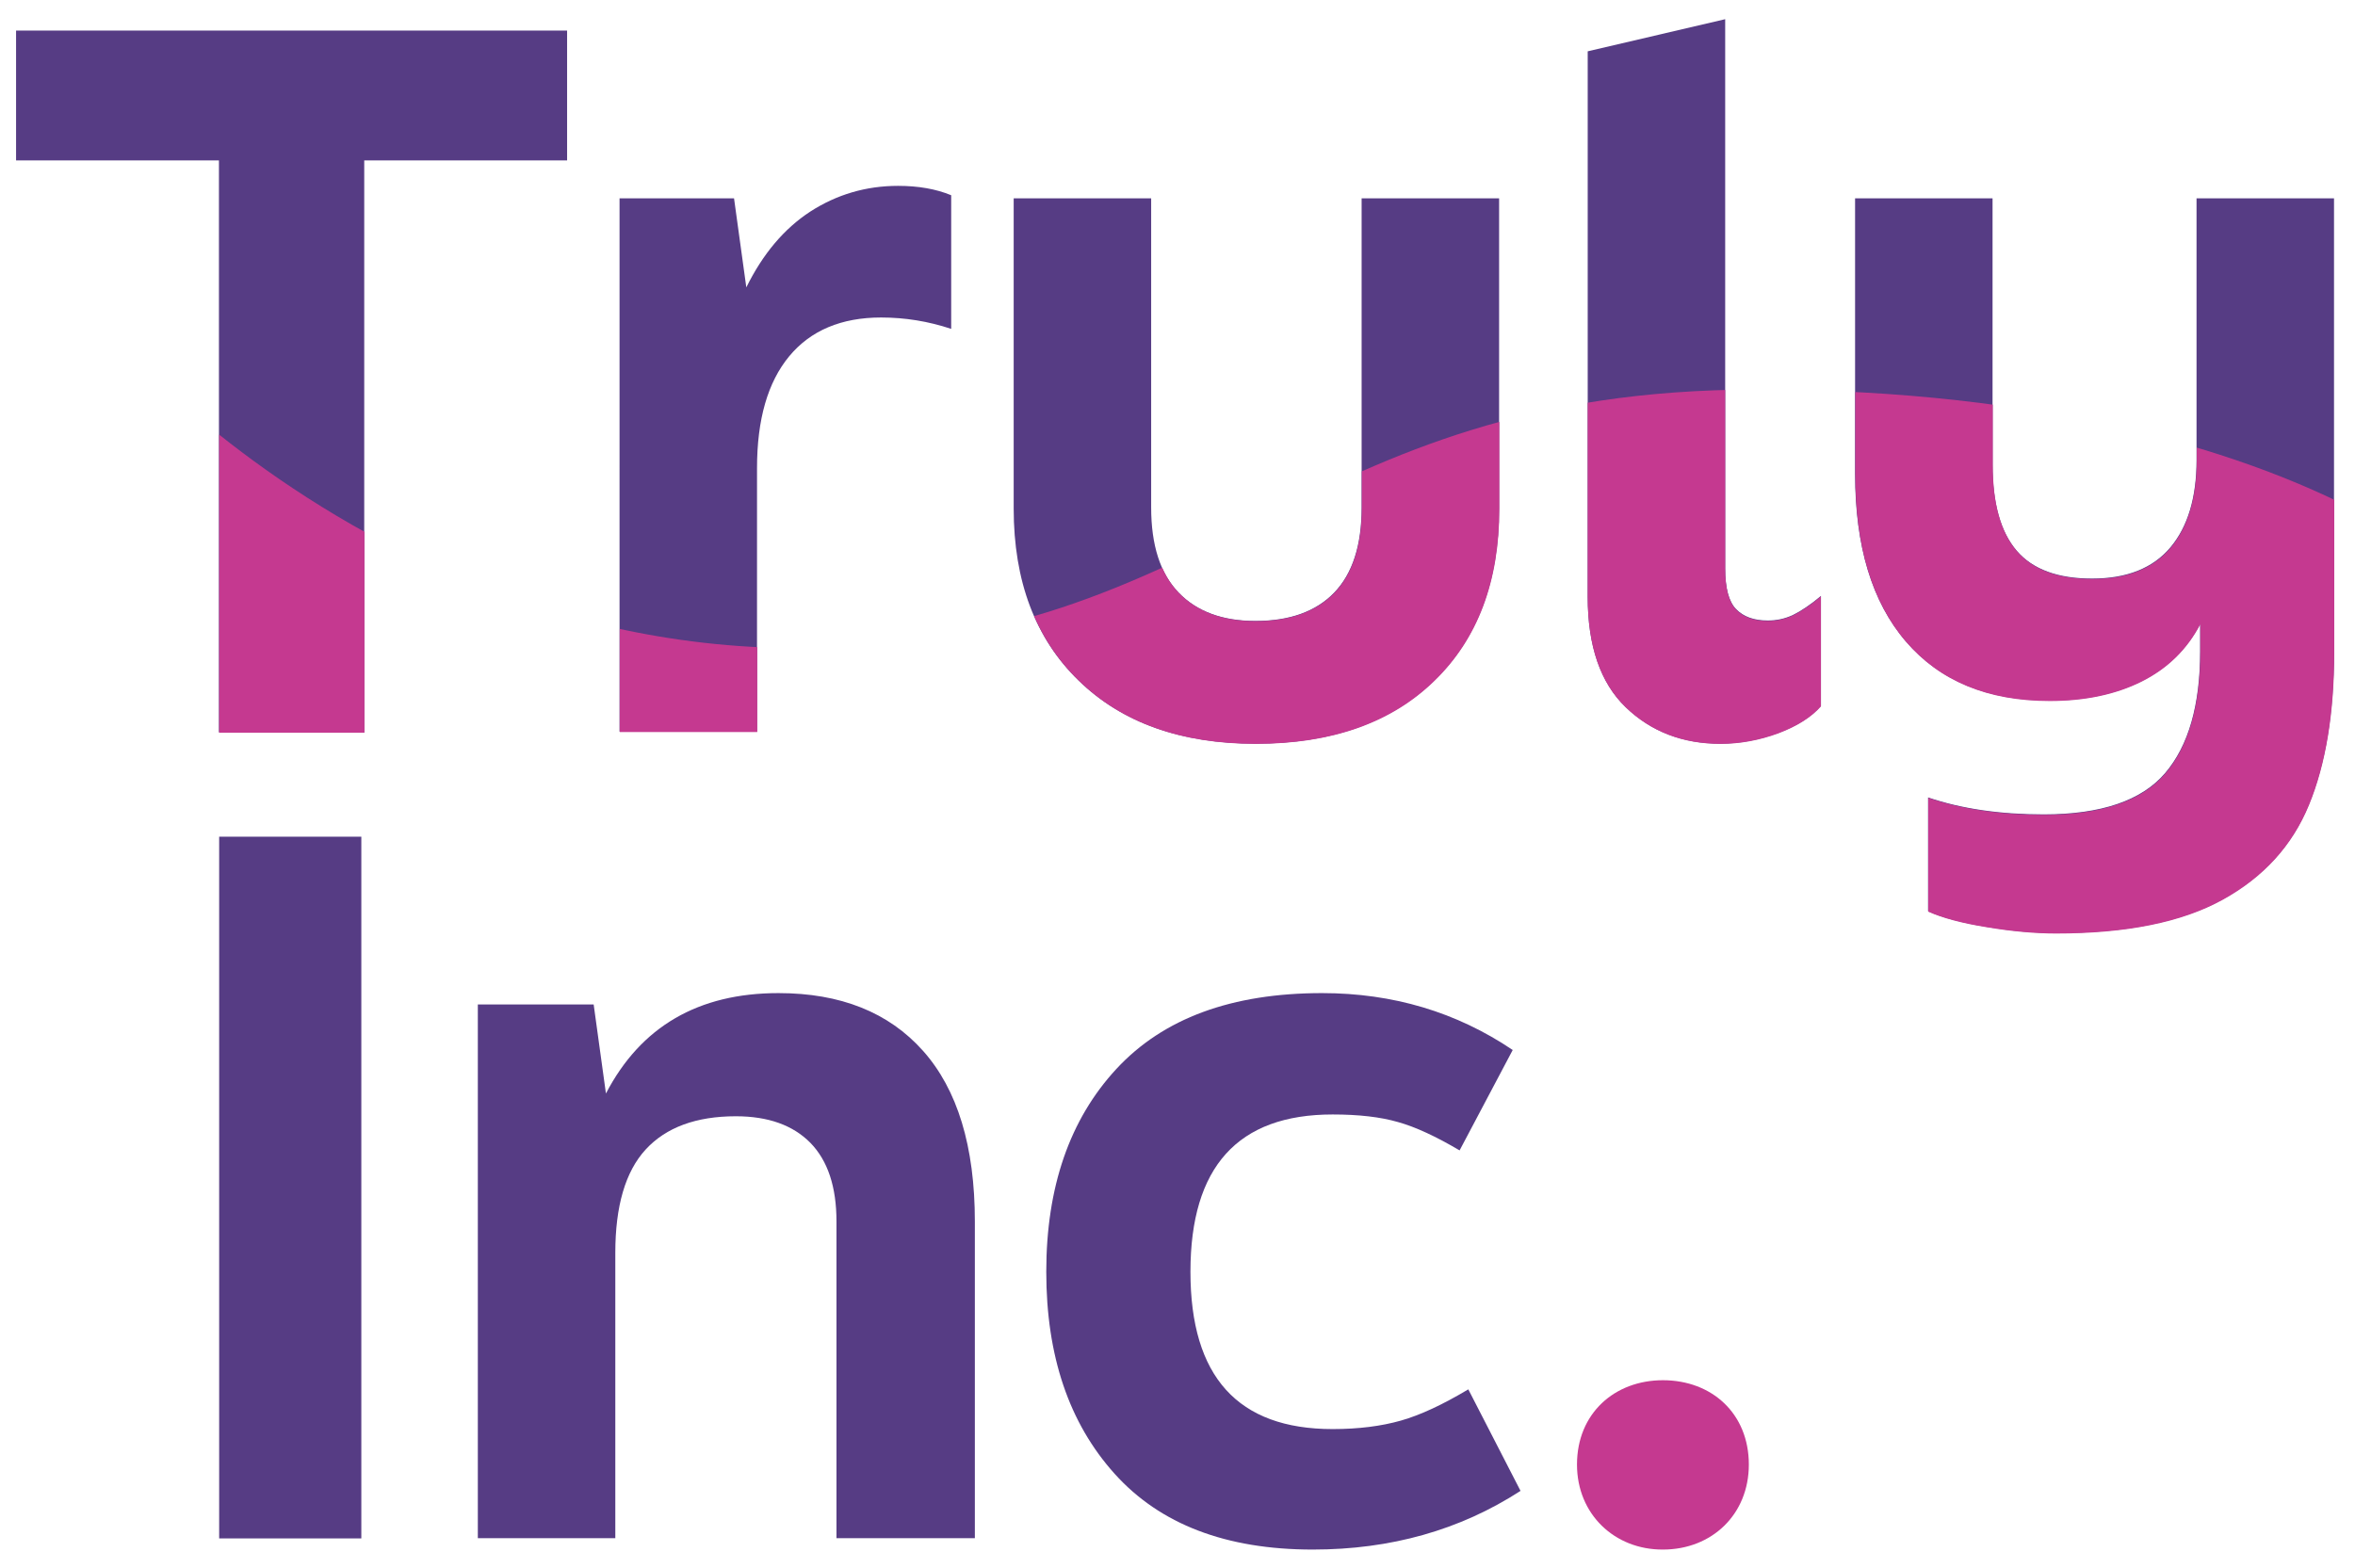
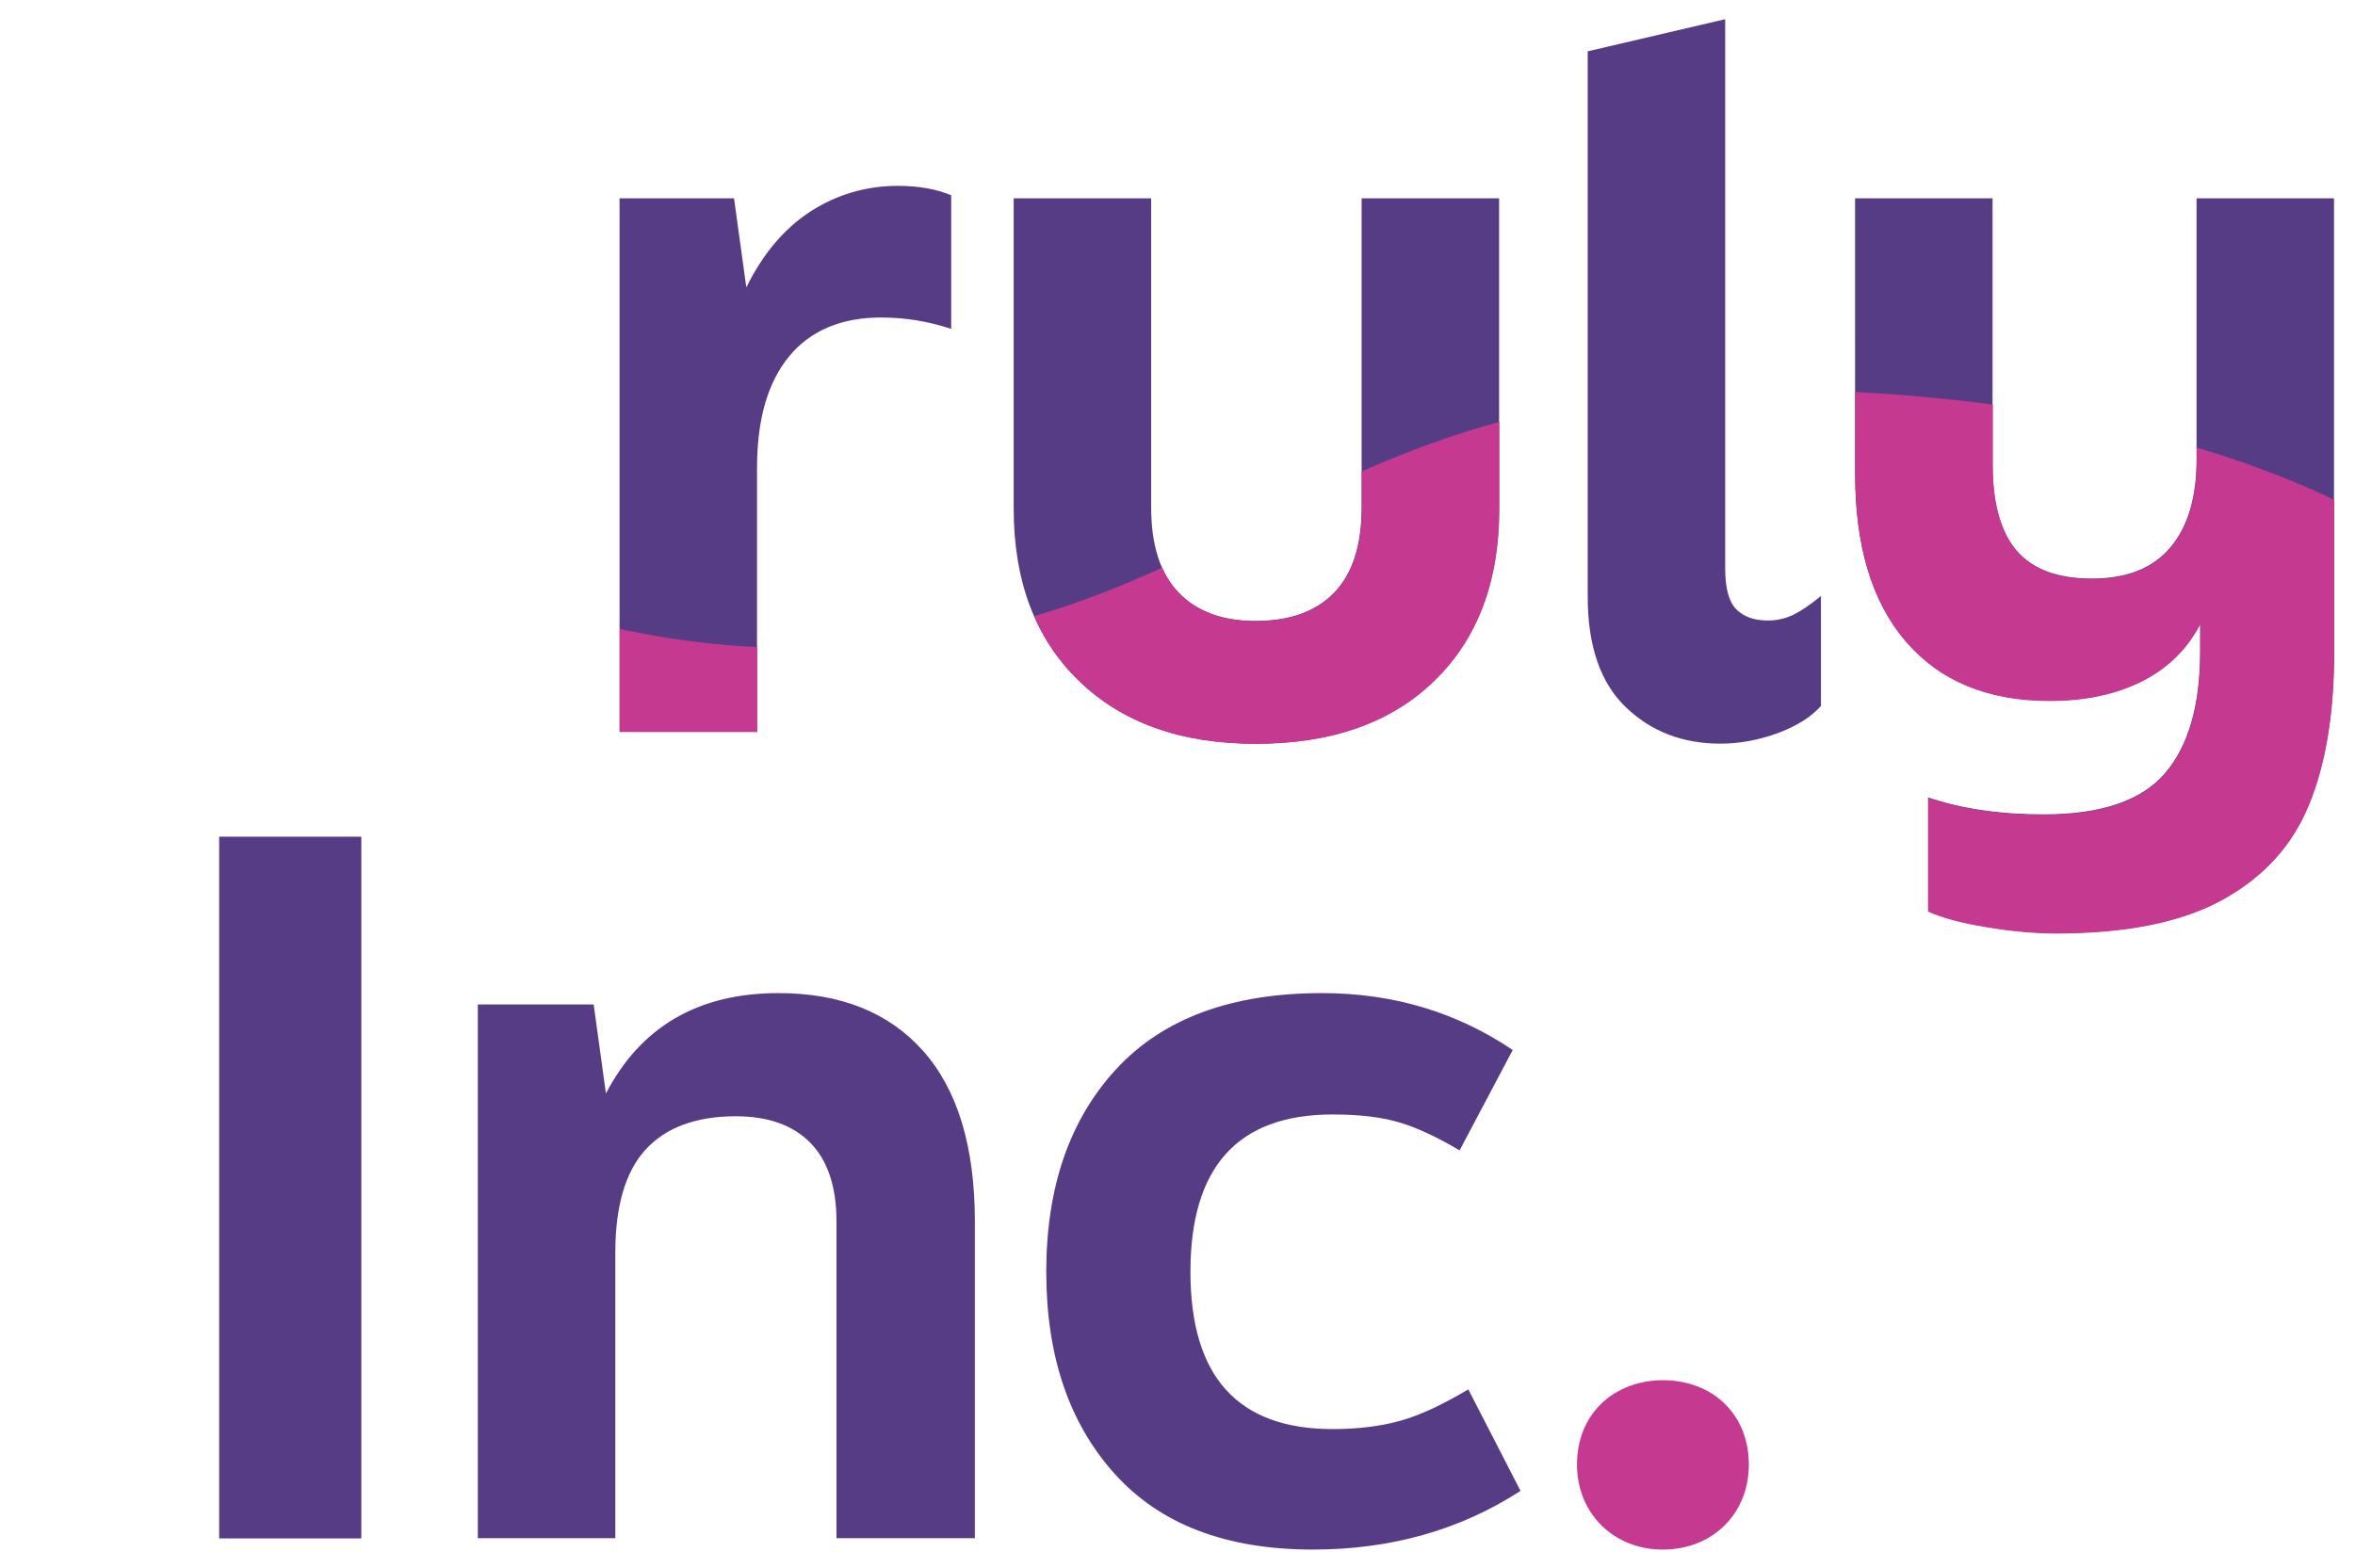
<svg xmlns="http://www.w3.org/2000/svg" xmlns:xlink="http://www.w3.org/1999/xlink" version="1.1" id="Layer_1" x="0px" y="0px" viewBox="0 0 1055.2 702.7" style="enable-background:new 0 0 1055.2 702.7;" xml:space="preserve">
  <style type="text/css">
	.st0{fill:#563C84;}
	.st1{fill:#C53990;}
	.st2{clip-path:url(#SVGID_00000099622140436782611000000004312509792894380430_);}
</style>
  <g>
-     <path class="st0" d="M98.1,328.2V71.9H7.2V13.7h246.9v58.2h-90.9v256.3H98.1z" />
    <path class="st0" d="M277.5,88.9h51.4l5.5,39.9c7.4-15,16.9-26.3,28.7-34c11.8-7.6,24.9-11.5,39.3-11.5c9.1,0,17,1.4,23.8,4.2v59.9   c-10.2-3.4-20.7-5.1-31.4-5.1c-17.8,0-31.6,5.8-41.2,17.4c-9.6,11.6-14.4,28.3-14.4,50.1v118.1h-61.6V88.9z" />
    <path class="st0" d="M562.6,333.3c-33.4,0-59.9-9.4-79.3-28.3c-19.4-18.8-29.1-44.5-29.1-77.1v-139h61.6v138.5   c0,17,4.1,29.7,12.3,38.2c8.2,8.5,19.7,12.7,34.4,12.7c15.3,0,27.1-4.2,35.3-12.7c8.2-8.5,12.3-21.2,12.3-38.2V88.9h61.6v139   c0,32.6-9.7,58.3-29.1,77.1C623.3,323.8,596.6,333.3,562.6,333.3z" />
    <path class="st0" d="M770.9,333.3c-17,0-31.2-5.5-42.5-16.4c-11.3-10.9-17-27.4-17-49.5V23L773,8.6v246.1c0,8.8,1.6,14.9,4.9,18.3   c3.3,3.4,8,5.1,14.2,5.1c4,0,7.7-0.8,11.3-2.5c3.5-1.7,7.7-4.5,12.5-8.5v49.3c-4.2,4.8-10.6,8.9-19.1,12.1   C788.3,331.6,779.7,333.3,770.9,333.3z" />
    <path class="st0" d="M984.2,88.9h61.6V292c0,27.5-3.8,50.4-11.3,68.6c-7.5,18.3-20.4,32.4-38.7,42.5   c-18.3,10.1-43.1,15.1-74.6,15.1c-9.3,0-19.7-0.9-31-2.8c-11.3-1.8-20.1-4.2-26.3-7v-51c15,5.1,32.3,7.6,51.8,7.6   c25.8,0,43.9-6.2,54.4-18.5c10.5-12.3,15.7-30.5,15.7-54.6v-12.3c-5.9,11.3-14.7,19.9-26.3,25.7c-11.6,5.8-25.4,8.7-41.2,8.7   c-27.8,0-49.2-8.9-64.4-26.6c-15.2-17.7-22.7-42.7-22.7-75V88.9h61.6v119.4c0,17.3,3.6,30.1,10.8,38.5c7.2,8.4,18.5,12.5,33.8,12.5   c15.6,0,27.3-4.7,35.1-14c7.8-9.3,11.7-22.4,11.7-39.1V88.9z" />
  </g>
  <g>
    <path class="st0" d="M98.2,689.4V375h63.7v314.5H98.2z" />
    <path class="st0" d="M214.2,450.2h51.8l5.5,39.9c15.6-30,41.4-45,77.3-45c27.8,0,49.4,8.6,64.8,25.9c15.4,17.3,23.2,42.8,23.2,76.5   v141.9h-62V547.5c0-15.6-3.9-27.3-11.7-35.3c-7.8-7.9-18.9-11.9-33.4-11.9c-17.8,0-31.3,5-40.4,14.9c-9.1,9.9-13.6,25.4-13.6,46.3   v127.9h-61.6V450.2z" />
    <path class="st0" d="M588.2,694.5c-38.8,0-68.4-11.3-88.8-34c-20.4-22.7-30.6-52.8-30.6-90.5c0-38,10.5-68.3,31.4-90.9   c21-22.7,51.7-34,92.2-34c31.7,0,60.2,8.5,85.4,25.5l-23.8,45c-10.5-6.2-19.7-10.5-27.6-12.7c-7.9-2.3-17.7-3.4-29.3-3.4   c-42.5,0-63.7,23.5-63.7,70.5c0,47,21.2,70.5,63.7,70.5c11.6,0,21.8-1.3,30.6-3.8c8.8-2.5,18.8-7.2,30.2-14l23.4,45.5   C654.1,685.8,623.1,694.5,588.2,694.5z" />
  </g>
  <g>
    <path class="st1" d="M706.6,656.4c0-23,16.9-37.8,38.5-37.8c21.9,0,38.5,14.9,38.5,37.8c0,22.3-16.5,38.1-38.5,38.1   C723.5,694.6,706.6,678.7,706.6,656.4z" />
  </g>
  <g>
    <defs>
      <path id="SVGID_1_" d="M787.2,174.6c-206.9,0-240.8,115.9-429.2,115.9c-117.3,0-208-54.5-259.8-95.7v241.3h947.7V224    C1002.4,203.2,918.7,174.6,787.2,174.6z" />
    </defs>
    <clipPath id="SVGID_00000010997782617993231160000007676019079579601057_">
      <use xlink:href="#SVGID_1_" style="overflow:visible;" />
    </clipPath>
    <g style="clip-path:url(#SVGID_00000010997782617993231160000007676019079579601057_);">
-       <path class="st1" d="M98.2,328.3V72.1H7.3V13.9h246.9v58.2h-90.9v256.3H98.2z" />
      <path class="st1" d="M277.5,89.1H329l5.5,39.9c7.4-15,16.9-26.3,28.7-34c11.8-7.6,24.9-11.5,39.3-11.5c9.1,0,17,1.4,23.8,4.2v59.9    c-10.2-3.4-20.7-5.1-31.4-5.1c-17.8,0-31.6,5.8-41.2,17.4c-9.6,11.6-14.4,28.3-14.4,50.1v118.1h-61.6V89.1z" />
      <path class="st1" d="M562.7,333.4c-33.4,0-59.9-9.4-79.3-28.3c-19.4-18.8-29.1-44.5-29.1-77.1v-139h61.6v138.5    c0,17,4.1,29.7,12.3,38.2c8.2,8.5,19.7,12.7,34.4,12.7c15.3,0,27.1-4.2,35.3-12.7c8.2-8.5,12.3-21.2,12.3-38.2V89.1h61.6v139    c0,32.6-9.7,58.3-29.1,77.1C623.4,324,596.7,333.4,562.7,333.4z" />
-       <path class="st1" d="M770.9,333.4c-17,0-31.2-5.5-42.5-16.4c-11.3-10.9-17-27.4-17-49.5V23.2l61.6-14.4v246.1    c0,8.8,1.6,14.9,4.9,18.3c3.3,3.4,8,5.1,14.2,5.1c4,0,7.7-0.8,11.3-2.5c3.5-1.7,7.7-4.5,12.5-8.5v49.3    c-4.2,4.8-10.6,8.9-19.1,12.1C788.4,331.8,779.7,333.4,770.9,333.4z" />
      <path class="st1" d="M984.3,89.1h61.6v203.1c0,27.5-3.8,50.4-11.3,68.6c-7.5,18.3-20.4,32.4-38.7,42.5    c-18.3,10.1-43.1,15.1-74.6,15.1c-9.3,0-19.7-0.9-31-2.8c-11.3-1.8-20.1-4.2-26.3-7v-51c15,5.1,32.3,7.6,51.8,7.6    c25.8,0,43.9-6.2,54.4-18.5c10.5-12.3,15.7-30.5,15.7-54.6v-12.3c-5.9,11.3-14.7,19.9-26.3,25.7c-11.6,5.8-25.4,8.7-41.2,8.7    c-27.8,0-49.2-8.9-64.4-26.6c-15.2-17.7-22.7-42.7-22.7-75V89.1h61.6v119.4c0,17.3,3.6,30.1,10.8,38.5    c7.2,8.4,18.5,12.5,33.8,12.5c15.6,0,27.3-4.7,35.1-14c7.8-9.3,11.7-22.4,11.7-39.1V89.1z" />
    </g>
  </g>
</svg>